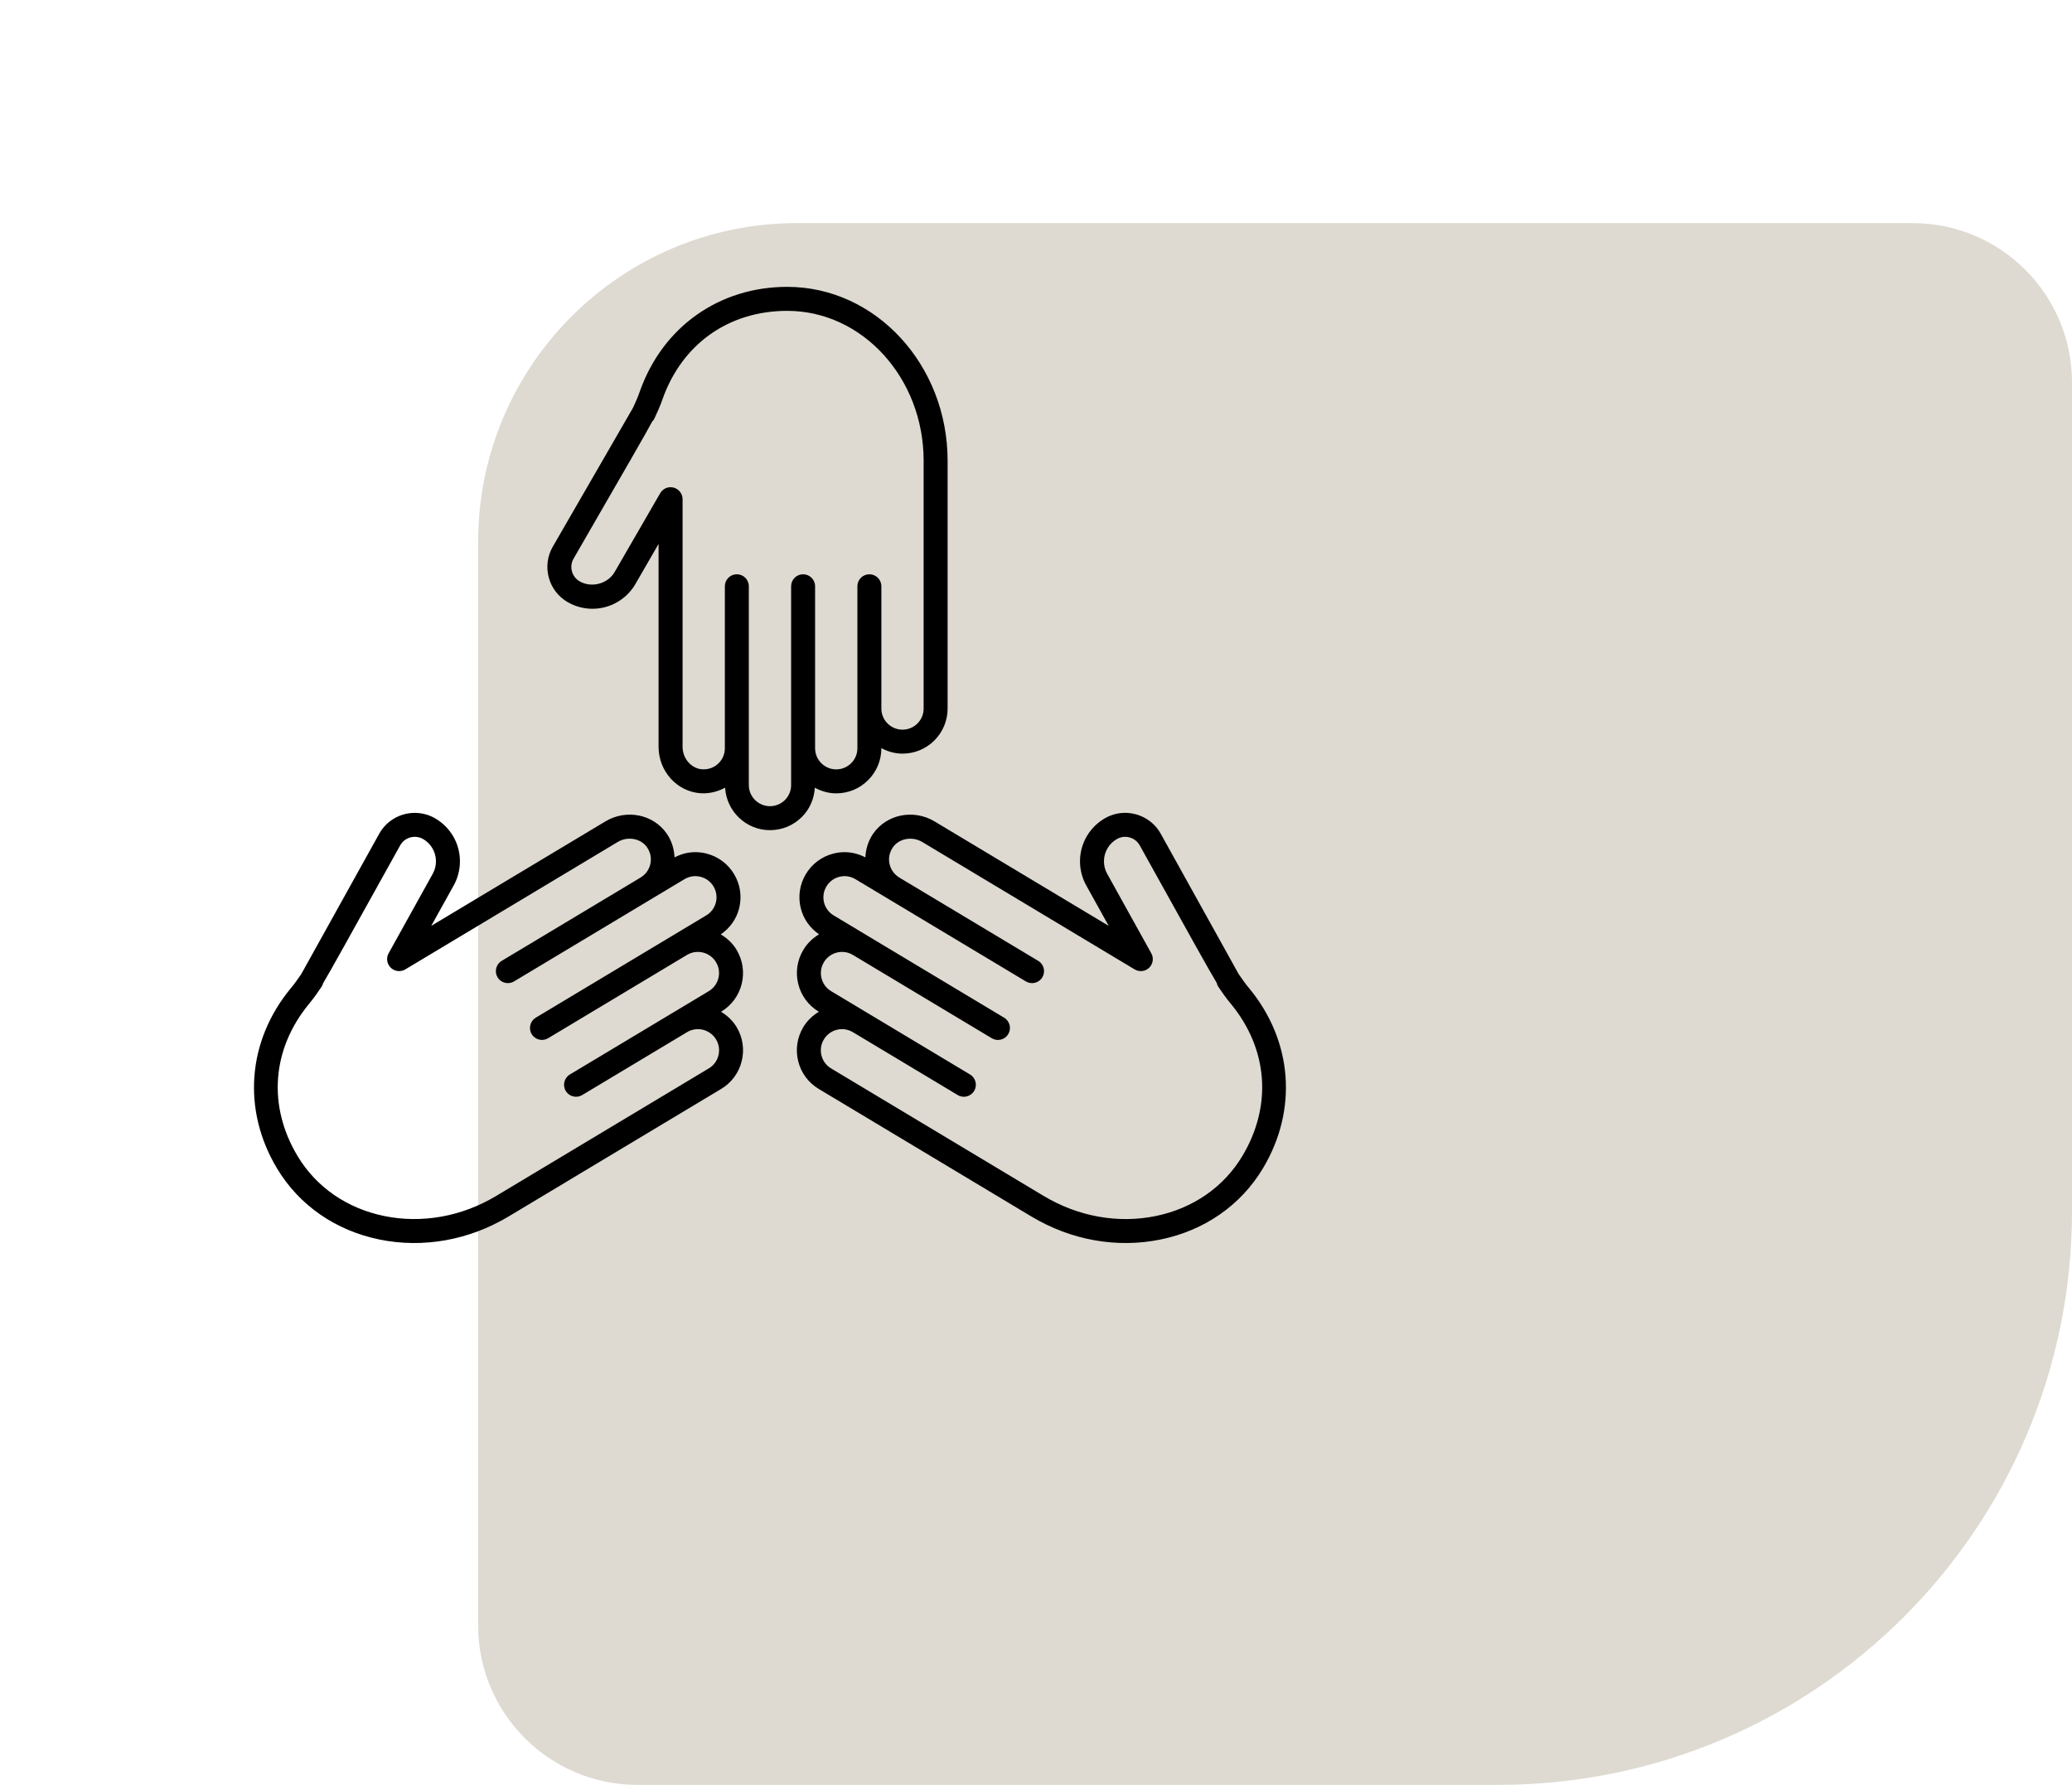
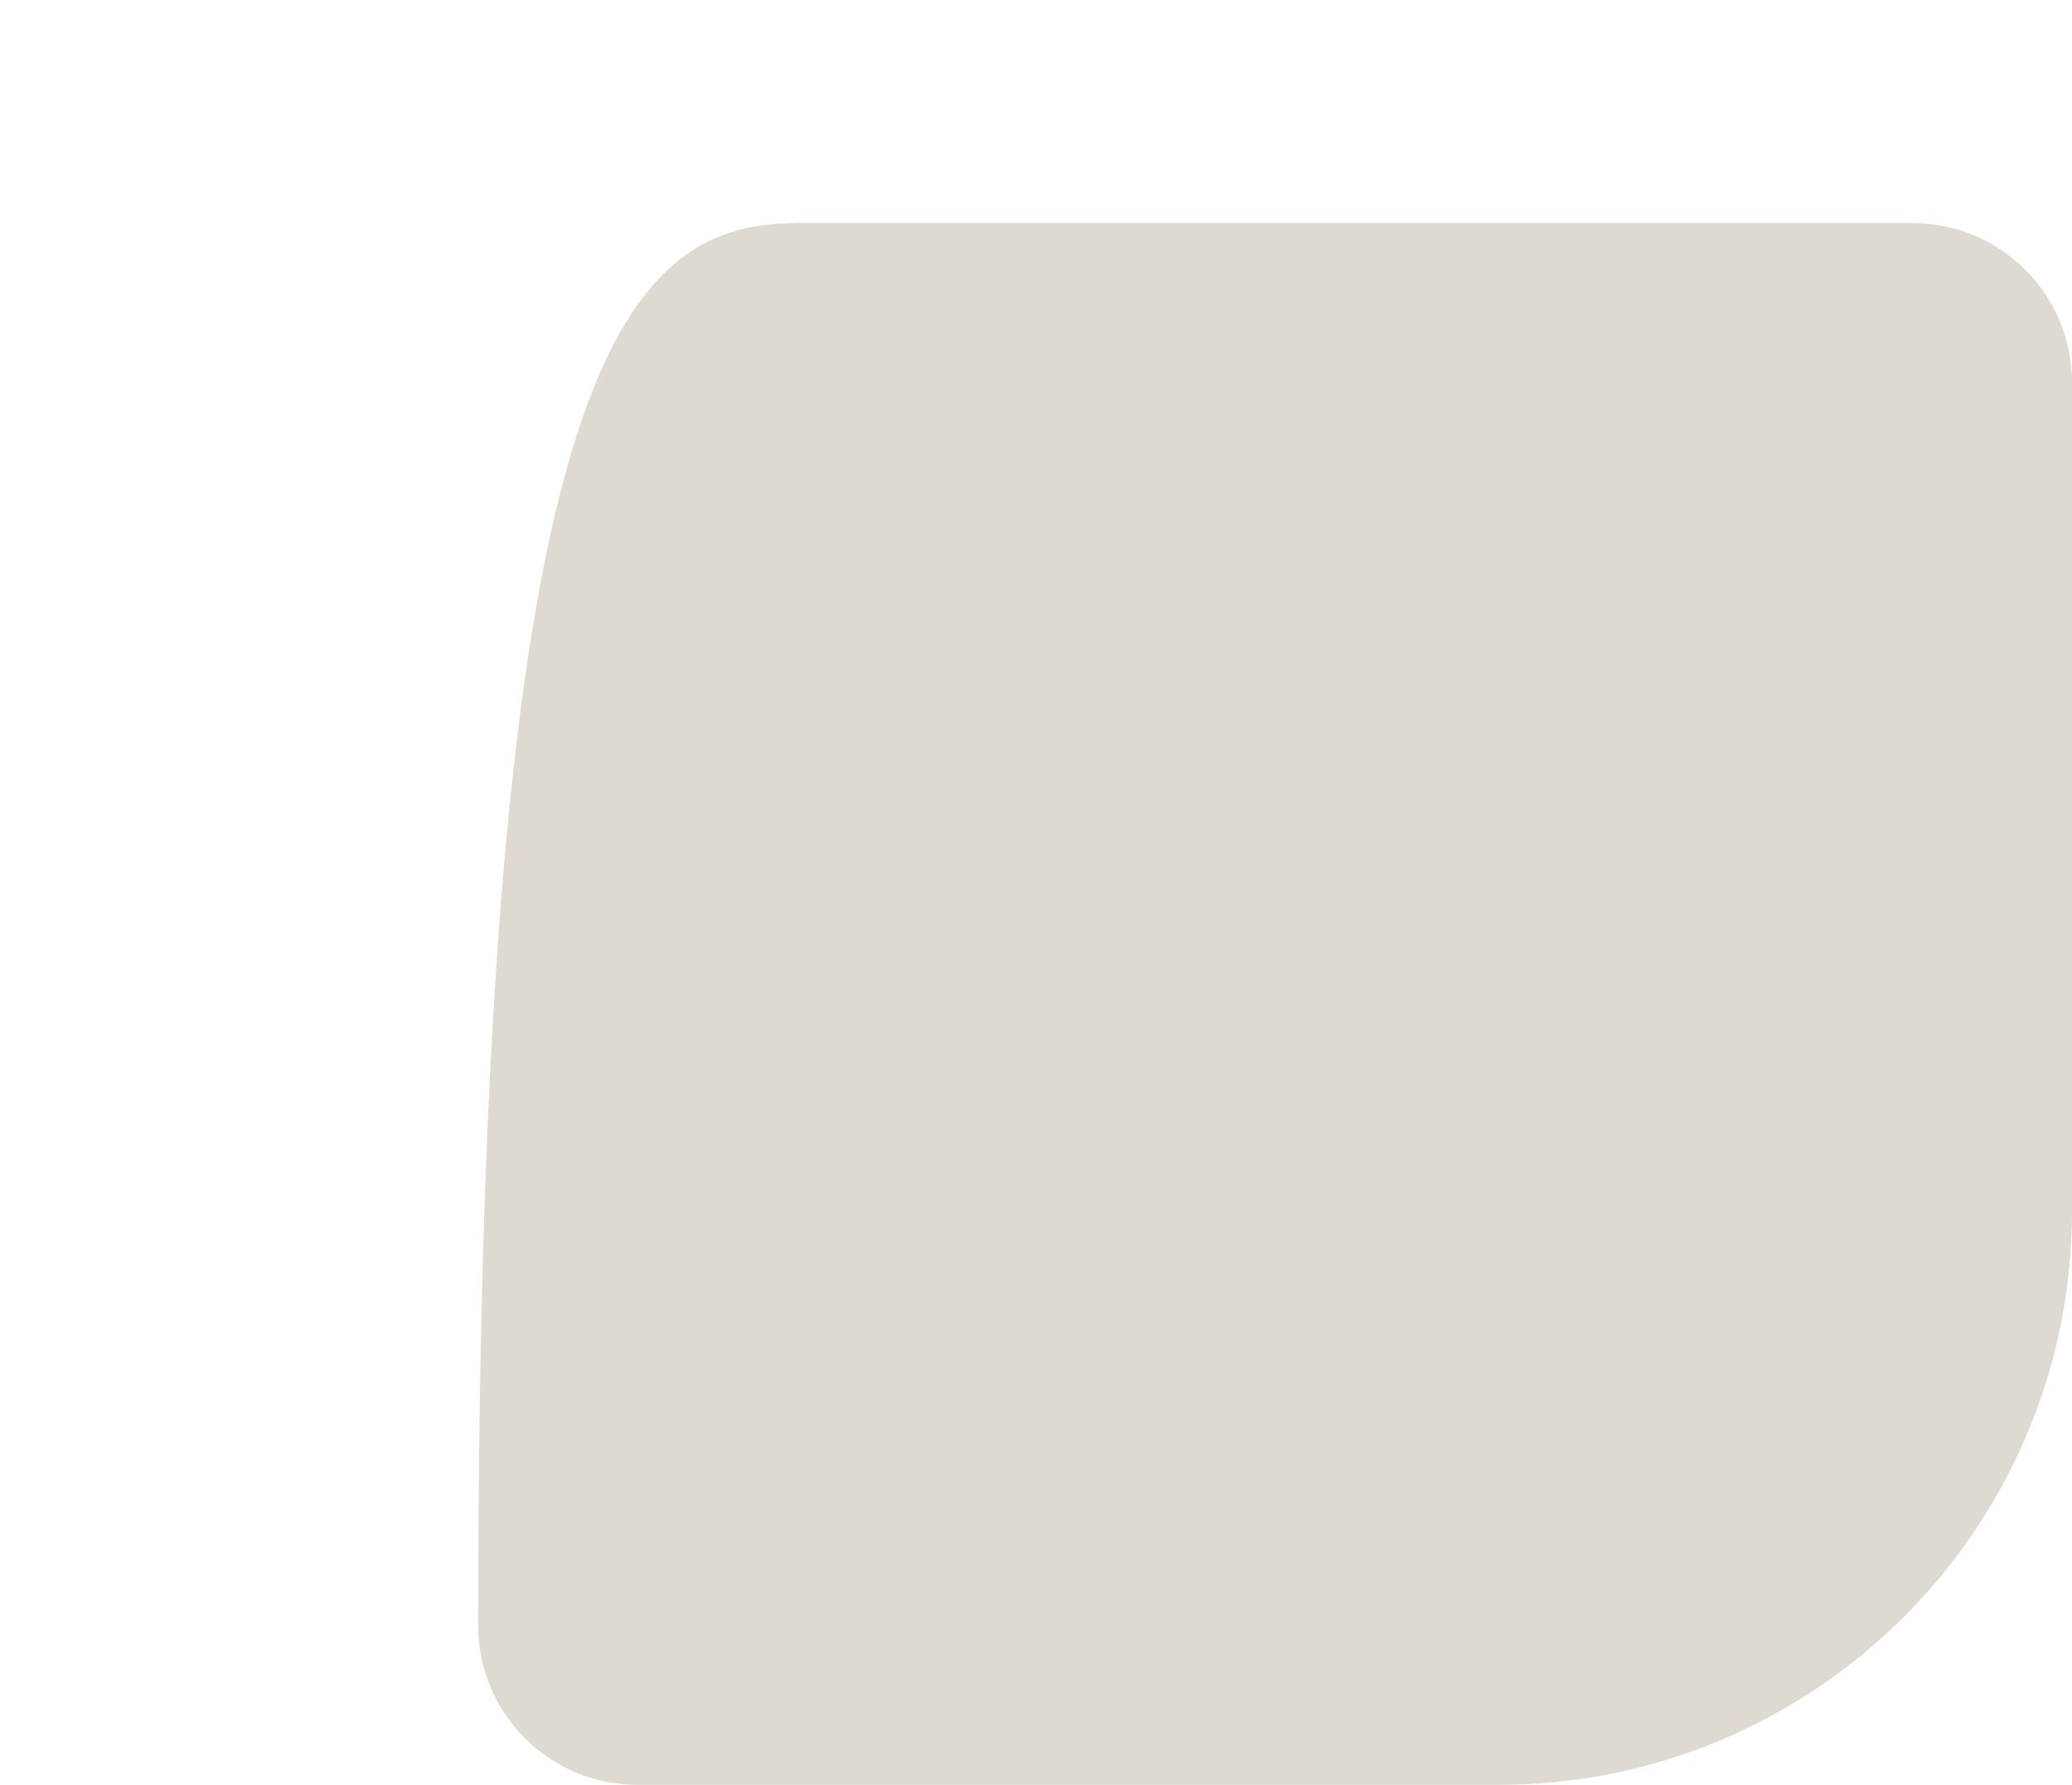
<svg xmlns="http://www.w3.org/2000/svg" width="65" height="56" viewBox="0 0 65 56" fill="none">
-   <path d="M65 38C65 47.941 56.941 56 47 56L20 56C17.239 56 15 53.761 15 51L15 17C15 11.477 19.477 7 25 7L60 7C62.761 7 65 9.239 65 12L65 38Z" fill="#DEDAD1" />
-   <path d="M28.312 23.645C28.071 23.645 27.847 23.579 27.649 23.472V23.475C27.649 23.854 27.501 24.21 27.234 24.476C26.967 24.744 26.612 24.891 26.233 24.891C25.989 24.891 25.762 24.823 25.562 24.714C25.541 25.06 25.403 25.384 25.156 25.631C24.889 25.899 24.533 26.046 24.154 26.046C23.402 26.046 22.791 25.454 22.747 24.713C22.515 24.839 22.251 24.905 21.98 24.888C21.24 24.839 20.66 24.2 20.66 23.432V17.065L19.935 18.321C19.659 18.801 19.142 19.1 18.586 19.1C18.315 19.1 18.047 19.029 17.809 18.892C17.514 18.721 17.303 18.446 17.215 18.117C17.127 17.788 17.172 17.444 17.343 17.149C17.343 17.149 19.715 13.042 19.86 12.79C19.877 12.752 19.926 12.642 19.968 12.548C20.008 12.458 20.042 12.366 20.074 12.274C20.79 10.255 22.561 9 24.697 9C27.47 9 29.727 11.447 29.727 14.455L29.727 22.229C29.727 22.608 29.58 22.963 29.313 23.231C29.046 23.498 28.69 23.645 28.312 23.645L28.312 23.645ZM24.697 9.753C22.861 9.753 21.398 10.789 20.783 12.526C20.744 12.636 20.703 12.746 20.655 12.854C20.516 13.165 20.516 13.165 20.477 13.21L20.472 13.205C20.278 13.57 19.703 14.567 17.994 17.526C17.924 17.647 17.905 17.788 17.941 17.922C17.978 18.057 18.064 18.171 18.185 18.24C18.559 18.455 19.07 18.316 19.283 17.945L20.711 15.474C20.796 15.327 20.968 15.254 21.134 15.299C21.298 15.343 21.413 15.492 21.413 15.662V23.432C21.413 23.799 21.689 24.115 22.029 24.137C22.225 24.148 22.408 24.082 22.545 23.945C22.67 23.82 22.739 23.654 22.739 23.476V18.394C22.739 18.186 22.907 18.018 23.115 18.018C23.323 18.018 23.491 18.186 23.491 18.394L23.491 24.631C23.491 24.996 23.789 25.294 24.154 25.294C24.332 25.294 24.499 25.225 24.624 25.1C24.749 24.975 24.818 24.808 24.818 24.631V18.394C24.818 18.186 24.986 18.018 25.194 18.018C25.402 18.018 25.57 18.186 25.57 18.394L25.57 23.417V23.476C25.57 23.841 25.867 24.139 26.233 24.139C26.411 24.139 26.577 24.07 26.703 23.944C26.828 23.82 26.897 23.653 26.897 23.475V18.394C26.897 18.186 27.065 18.018 27.273 18.018C27.481 18.018 27.649 18.186 27.649 18.394L27.649 22.23C27.649 22.596 27.946 22.893 28.312 22.893C28.489 22.893 28.656 22.824 28.781 22.699C28.906 22.574 28.975 22.407 28.975 22.23L28.975 14.455C28.975 11.863 27.056 9.753 24.697 9.753L24.697 9.753Z" fill="black" />
-   <path d="M13.529 29.048L18.989 25.773C19.647 25.377 20.494 25.545 20.916 26.155C21.07 26.378 21.149 26.636 21.161 26.9C21.365 26.794 21.586 26.736 21.812 26.736C21.927 26.736 22.043 26.75 22.158 26.779C22.524 26.871 22.834 27.1 23.028 27.424C23.223 27.749 23.279 28.129 23.188 28.495C23.103 28.835 22.897 29.12 22.61 29.316C22.811 29.434 22.984 29.595 23.107 29.801C23.301 30.125 23.358 30.506 23.267 30.872C23.175 31.239 22.946 31.548 22.621 31.743L22.619 31.744C22.816 31.862 22.986 32.022 23.108 32.224C23.302 32.549 23.359 32.929 23.267 33.296C23.176 33.663 22.946 33.972 22.622 34.166L15.956 38.166C14.712 38.912 13.273 39.169 11.906 38.89C10.527 38.608 9.385 37.816 8.69 36.658C7.591 34.826 7.756 32.662 9.119 31.01C9.182 30.935 9.243 30.858 9.299 30.778C9.358 30.694 9.427 30.595 9.451 30.561C9.592 30.309 11.895 26.16 11.895 26.161C12.127 25.741 12.563 25.504 13.012 25.504C13.222 25.504 13.435 25.555 13.631 25.664C13.868 25.797 14.067 25.99 14.207 26.222C14.493 26.699 14.503 27.296 14.233 27.78L13.529 29.048ZM13.562 26.609C13.489 26.487 13.388 26.39 13.266 26.321C13.012 26.181 12.693 26.272 12.553 26.525C10.905 29.494 10.343 30.505 10.127 30.865L10.132 30.867C10.113 30.927 10.113 30.927 9.915 31.21C9.848 31.306 9.774 31.398 9.7 31.489C8.527 32.909 8.391 34.697 9.335 36.271C9.92 37.246 10.886 37.914 12.057 38.153C13.239 38.394 14.486 38.17 15.568 37.521L22.235 33.521C22.388 33.43 22.495 33.285 22.538 33.113C22.581 32.942 22.554 32.763 22.463 32.611C22.275 32.298 21.866 32.195 21.553 32.384L18.264 34.357C18.086 34.464 17.855 34.406 17.748 34.228C17.641 34.05 17.699 33.819 17.877 33.712L21.166 31.739L22.234 31.098C22.387 31.006 22.494 30.861 22.537 30.69C22.58 30.518 22.553 30.34 22.462 30.188C22.274 29.874 21.865 29.772 21.552 29.96L17.195 32.574C17.016 32.681 16.786 32.623 16.679 32.445C16.572 32.267 16.63 32.036 16.808 31.929L22.155 28.721C22.308 28.63 22.415 28.485 22.458 28.313C22.501 28.142 22.474 27.963 22.383 27.811C22.292 27.659 22.147 27.552 21.975 27.509C21.802 27.466 21.625 27.493 21.473 27.584L20.483 28.177C20.483 28.177 20.483 28.178 20.483 28.178H20.482L16.125 30.792C15.947 30.899 15.716 30.841 15.609 30.663C15.502 30.485 15.56 30.254 15.738 30.147L20.095 27.533C20.247 27.441 20.355 27.296 20.398 27.125C20.445 26.937 20.409 26.745 20.298 26.584C20.104 26.304 19.69 26.229 19.376 26.418L12.714 30.415C12.568 30.502 12.381 30.48 12.259 30.363C12.136 30.244 12.109 30.058 12.191 29.91L13.576 27.414C13.715 27.164 13.71 26.856 13.562 26.609L13.562 26.609Z" fill="black" />
-   <path d="M39.618 36.658C38.924 37.816 37.782 38.609 36.403 38.89C35.035 39.169 33.597 38.912 32.353 38.166L25.686 34.166C25.362 33.972 25.132 33.663 25.04 33.296C24.949 32.929 25.006 32.549 25.2 32.225C25.322 32.022 25.492 31.862 25.689 31.744L25.687 31.743C25.363 31.549 25.133 31.239 25.042 30.873C24.95 30.506 25.007 30.125 25.202 29.801C25.327 29.592 25.499 29.429 25.695 29.314C25.41 29.118 25.205 28.833 25.121 28.496C25.029 28.129 25.086 27.749 25.28 27.424C25.475 27.1 25.784 26.871 26.151 26.779C26.265 26.75 26.381 26.736 26.497 26.736C26.722 26.737 26.944 26.794 27.147 26.9C27.16 26.637 27.238 26.378 27.392 26.156C27.815 25.546 28.661 25.377 29.32 25.773L34.78 29.048L34.076 27.78C33.806 27.296 33.816 26.699 34.102 26.222C34.242 25.99 34.441 25.797 34.679 25.663C34.875 25.555 35.087 25.503 35.296 25.503C35.745 25.504 36.182 25.741 36.414 26.16C37.224 27.619 38.751 30.37 38.858 30.562C38.881 30.595 38.95 30.694 39.01 30.778C39.066 30.858 39.127 30.934 39.19 31.01C40.553 32.663 40.717 34.827 39.618 36.658L39.618 36.658ZM38.609 31.49C38.534 31.399 38.461 31.306 38.394 31.211C38.19 30.922 38.185 30.915 38.17 30.839C37.932 30.445 37.351 29.4 35.755 26.525C35.616 26.273 35.297 26.181 35.044 26.321C34.92 26.39 34.819 26.488 34.746 26.61C34.599 26.856 34.593 27.165 34.733 27.415L36.117 29.91C36.2 30.059 36.172 30.244 36.05 30.363C35.928 30.481 35.742 30.502 35.595 30.415L28.933 26.418C28.619 26.23 28.205 26.304 28.011 26.584C27.899 26.745 27.863 26.937 27.91 27.125C27.953 27.297 28.061 27.441 28.213 27.533C28.214 27.533 28.214 27.533 28.214 27.534L32.57 30.147C32.748 30.254 32.806 30.485 32.699 30.663C32.592 30.841 32.362 30.899 32.183 30.792L26.835 27.584C26.683 27.493 26.505 27.466 26.333 27.509C26.161 27.552 26.017 27.66 25.925 27.812C25.834 27.964 25.808 28.142 25.85 28.314C25.893 28.485 26.001 28.63 26.153 28.721L27.194 29.346L31.5 31.93C31.679 32.037 31.736 32.267 31.629 32.446C31.522 32.624 31.292 32.682 31.113 32.575L26.756 29.961C26.443 29.772 26.035 29.875 25.846 30.188C25.755 30.341 25.729 30.519 25.771 30.69C25.814 30.862 25.922 31.007 26.074 31.098L27.142 31.739L30.431 33.712C30.609 33.819 30.667 34.05 30.56 34.228C30.453 34.406 30.222 34.465 30.044 34.357L26.755 32.384C26.603 32.293 26.425 32.266 26.253 32.309C26.081 32.352 25.936 32.46 25.845 32.612C25.754 32.764 25.727 32.943 25.77 33.114C25.812 33.285 25.92 33.43 26.073 33.522L32.739 37.521C33.821 38.17 35.069 38.395 36.251 38.154C37.421 37.915 38.388 37.246 38.972 36.272C39.917 34.697 39.782 32.91 38.609 31.489L38.609 31.49Z" fill="black" />
+   <path d="M65 38C65 47.941 56.941 56 47 56L20 56C17.239 56 15 53.761 15 51C15 11.477 19.477 7 25 7L60 7C62.761 7 65 9.239 65 12L65 38Z" fill="#DEDAD1" />
</svg>